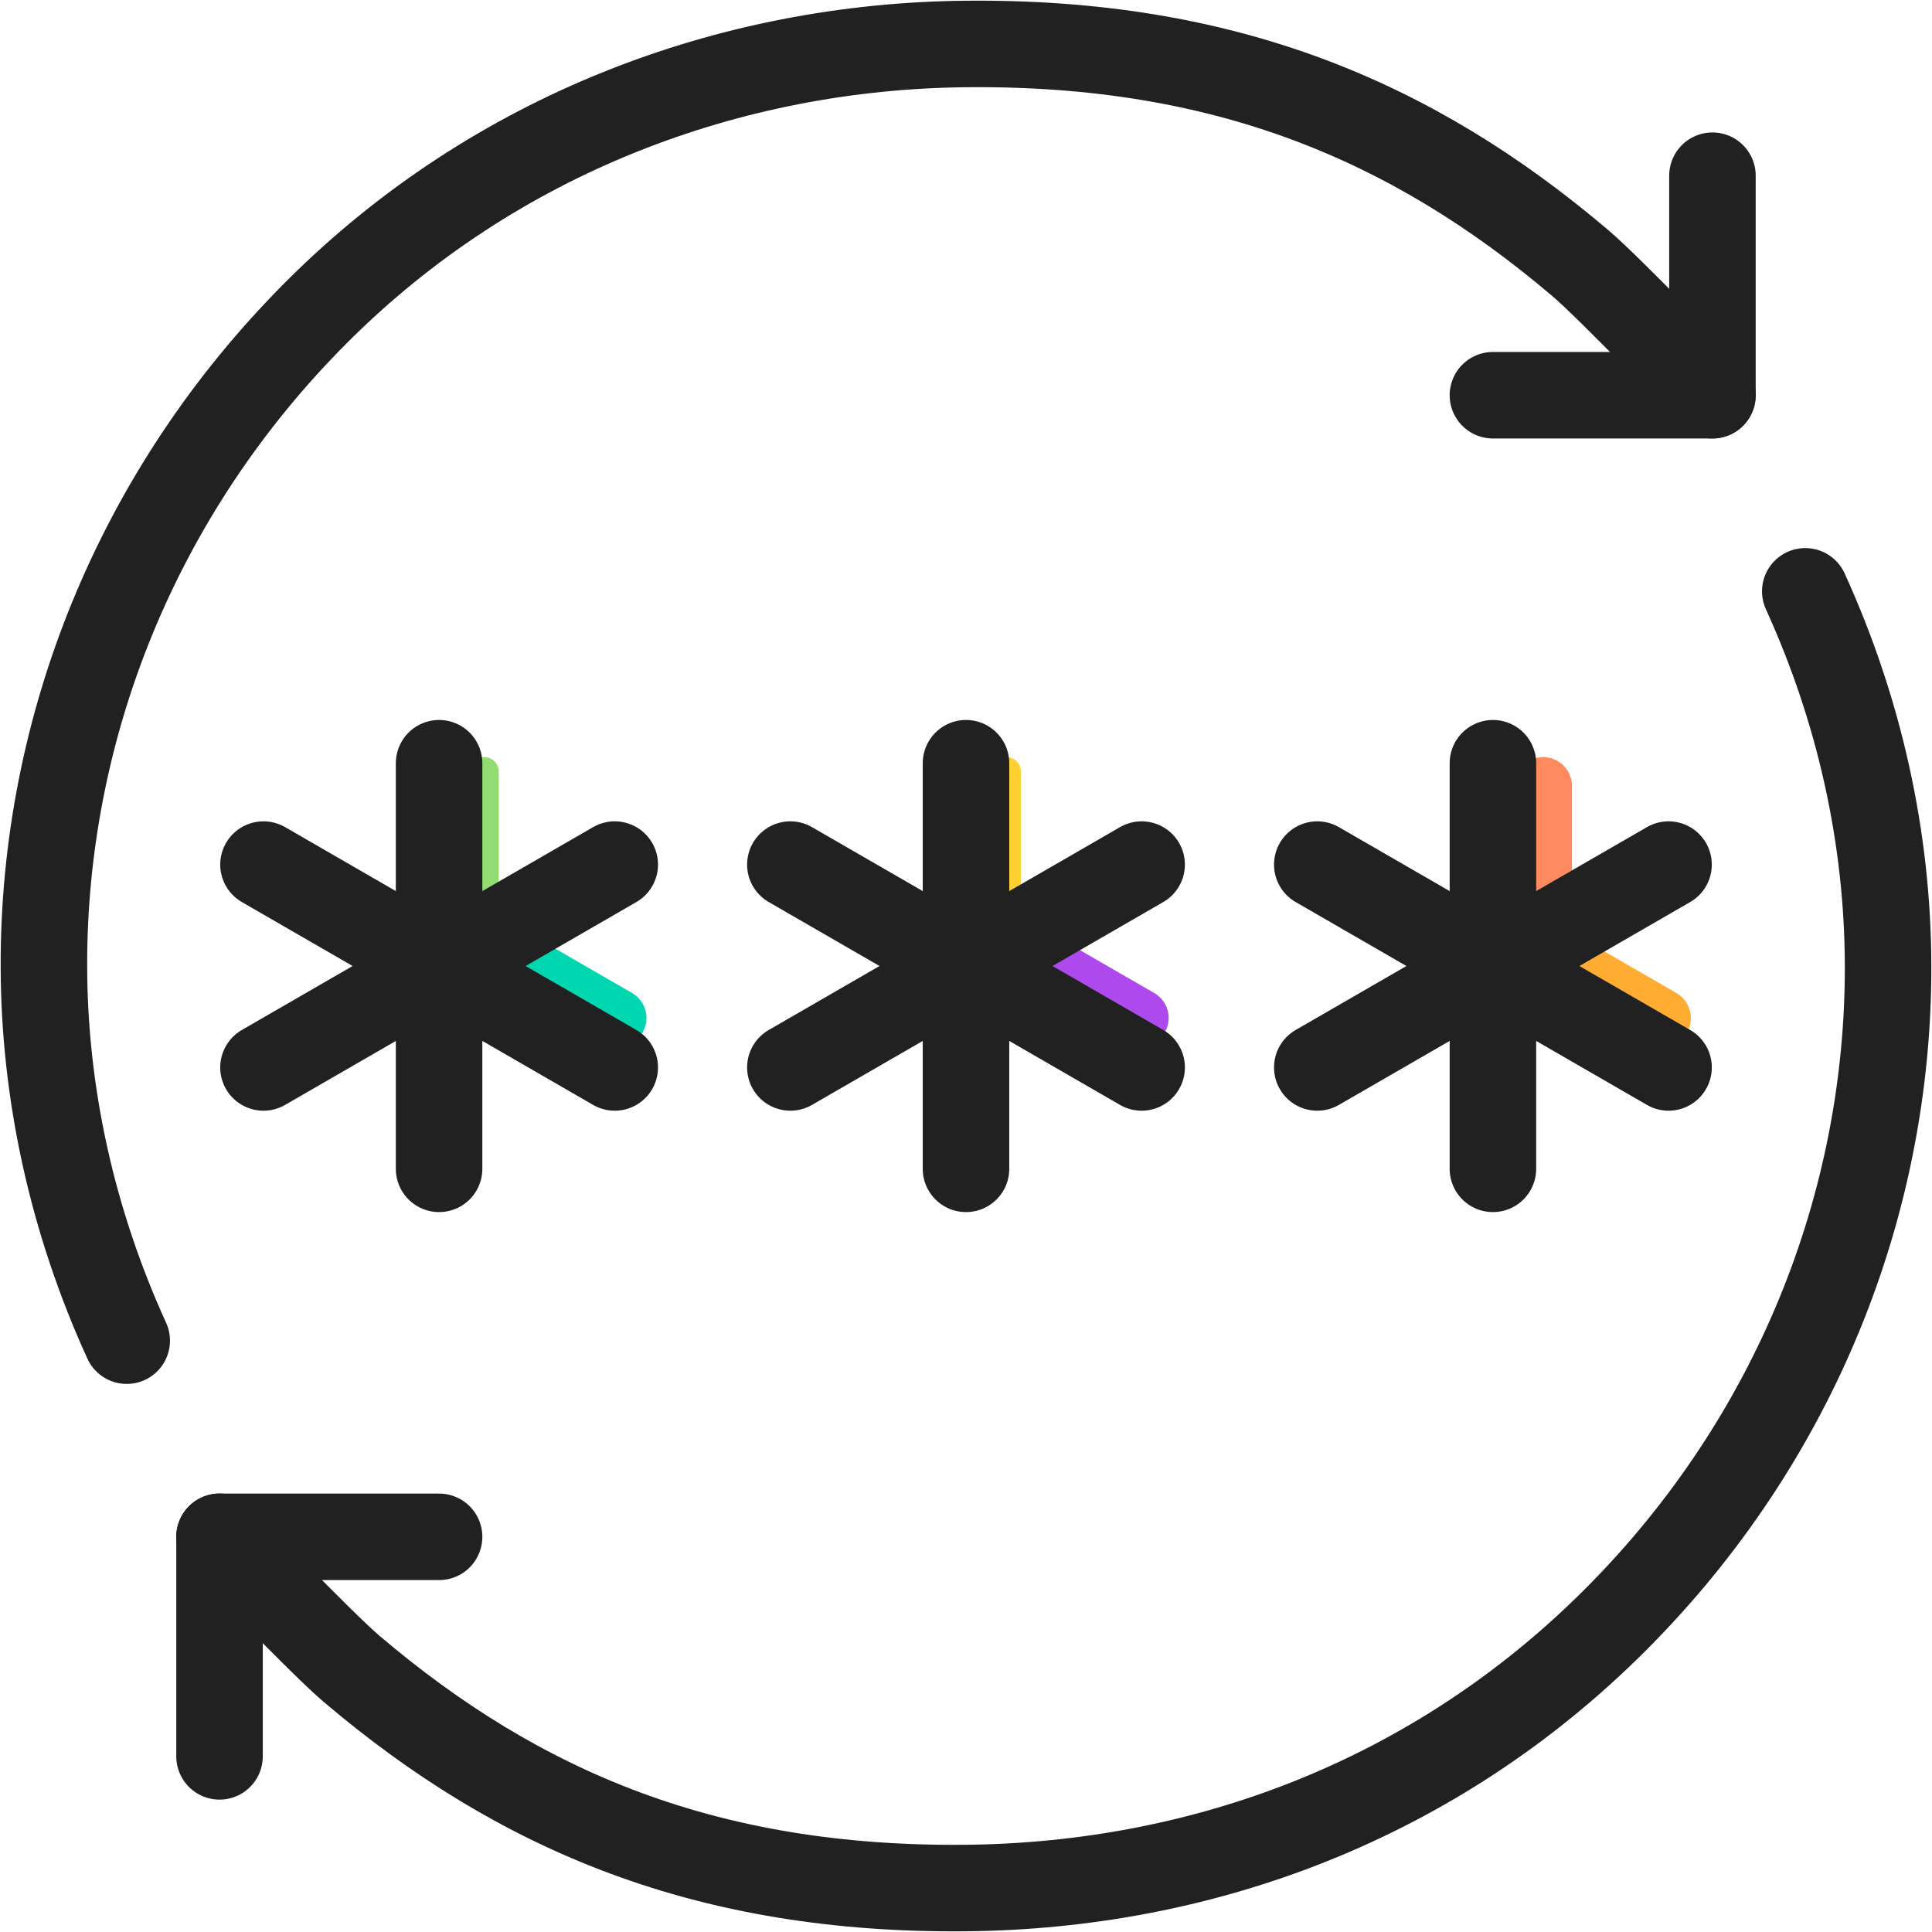
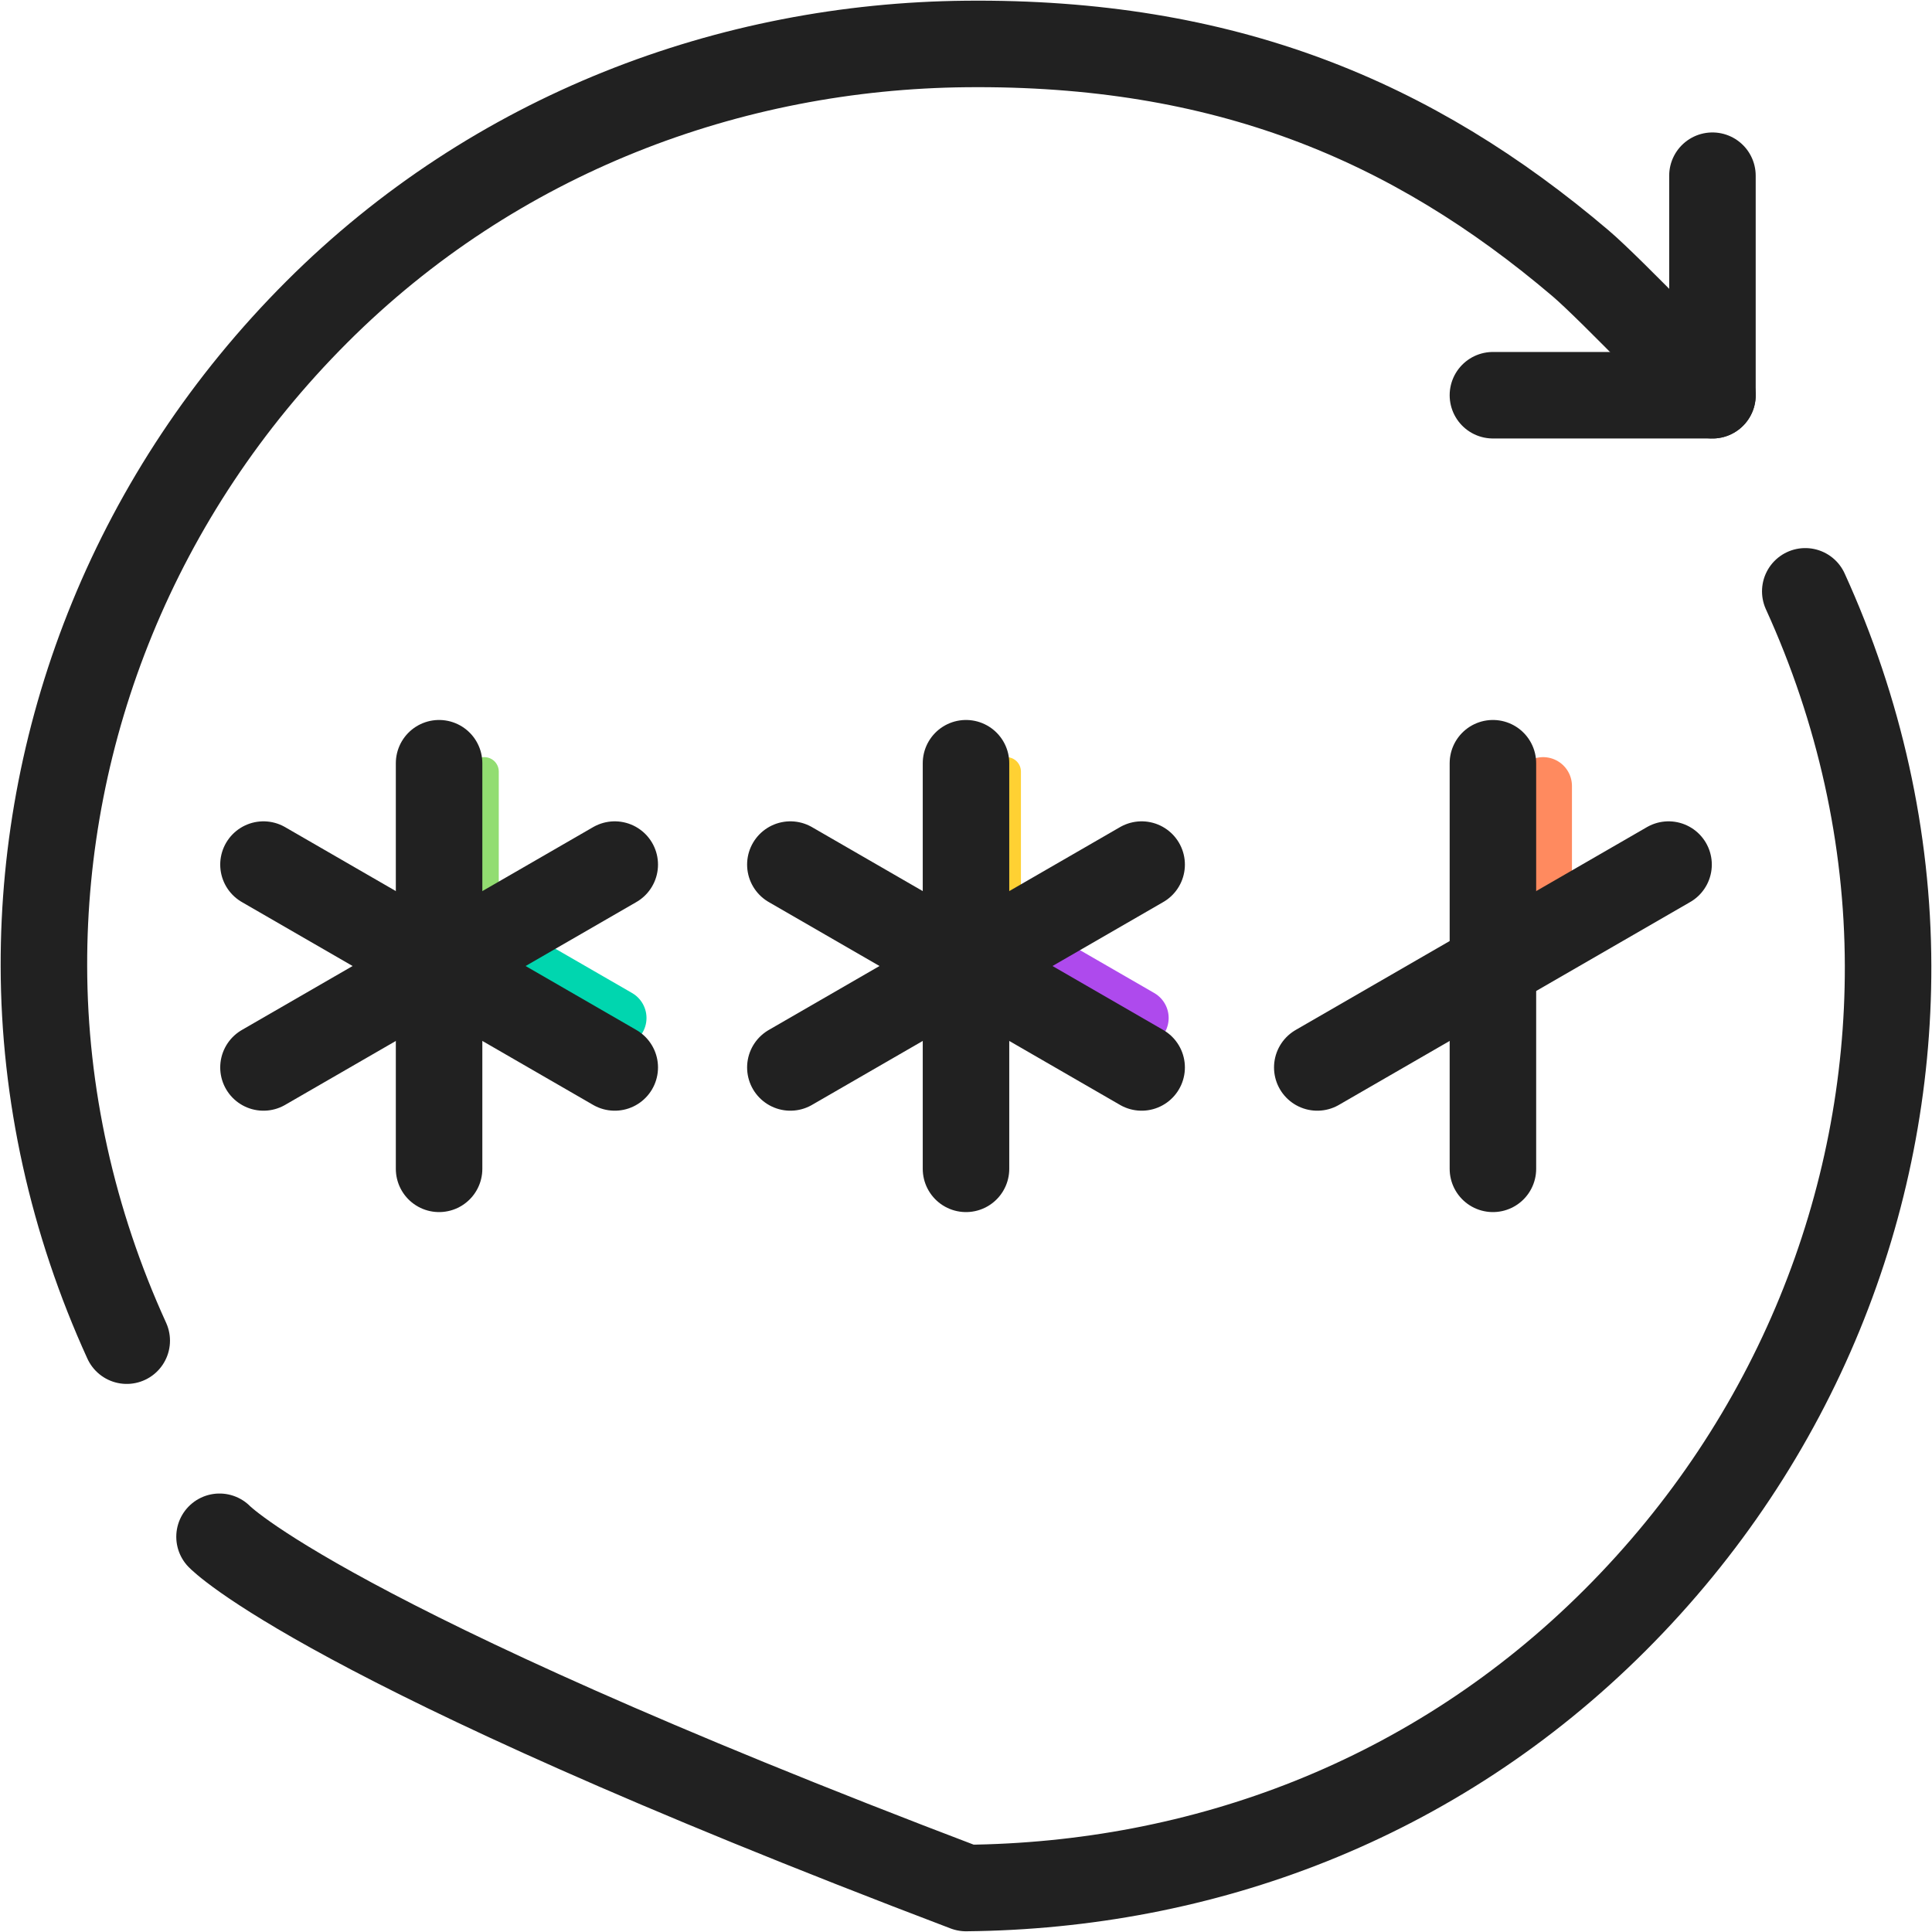
<svg xmlns="http://www.w3.org/2000/svg" width="67" height="67" viewBox="0 0 67 67" fill="none">
  <g clip-path="url(#clip0_3657_12596)">
    <line x1="16.797" y1="26.757" x2="16.797" y2="32.095" stroke="#92DD71" stroke-linecap="round" />
    <line x1="34.905" y1="26.757" x2="34.905" y2="32.095" stroke="#FFD133" stroke-linecap="round" />
    <line x1="53.514" y1="27.257" x2="53.514" y2="31.595" stroke="#FF8A5F" stroke-width="2" stroke-linecap="round" />
    <line x1="17.663" y1="33.134" x2="21.42" y2="35.303" stroke="#00D6AF" stroke-width="2" stroke-linecap="round" />
    <line x1="35.771" y1="33.134" x2="39.528" y2="35.303" stroke="#AE4AED" stroke-width="2" stroke-linecap="round" />
-     <line x1="53.88" y1="33.134" x2="57.636" y2="35.303" stroke="#FFAC33" stroke-width="2" stroke-linecap="round" />
    <path d="M33.5 26.468V40.534" stroke="#212121" stroke-width="3" stroke-linecap="round" stroke-linejoin="round" />
    <path d="M27.409 29.983L39.591 37.018" stroke="#212121" stroke-width="3" stroke-linecap="round" stroke-linejoin="round" />
    <path d="M39.591 29.983L27.409 37.018" stroke="#212121" stroke-width="3" stroke-linecap="round" stroke-linejoin="round" />
    <path d="M15.227 26.468V40.534" stroke="#212121" stroke-width="3" stroke-linecap="round" stroke-linejoin="round" />
    <path d="M9.137 29.983L21.319 37.018" stroke="#212121" stroke-width="3" stroke-linecap="round" stroke-linejoin="round" />
    <path d="M21.319 29.983L9.137 37.018" stroke="#212121" stroke-width="3" stroke-linecap="round" stroke-linejoin="round" />
    <path d="M51.773 26.468V40.534" stroke="#212121" stroke-width="3" stroke-linecap="round" stroke-linejoin="round" />
-     <path d="M45.682 29.983L57.864 37.018" stroke="#212121" stroke-width="3" stroke-linecap="round" stroke-linejoin="round" />
    <path d="M57.864 29.983L45.682 37.018" stroke="#212121" stroke-width="3" stroke-linecap="round" stroke-linejoin="round" />
-     <path d="M15.227 53.296H7.613V60.909" stroke="#212121" stroke-width="3" stroke-linecap="round" stroke-linejoin="round" />
-     <path d="M62.605 20.507C64.485 24.63 65.469 29.064 65.477 33.499C65.494 41.701 62.287 49.908 56.013 56.181C49.739 62.455 41.675 65.396 33.5 65.475C24.567 65.563 18.027 62.836 12.181 57.864C11.146 56.985 7.613 53.294 7.613 53.294" stroke="#212121" stroke-width="3" stroke-linecap="round" stroke-linejoin="round" />
+     <path d="M62.605 20.507C64.485 24.63 65.469 29.064 65.477 33.499C65.494 41.701 62.287 49.908 56.013 56.181C49.739 62.455 41.675 65.396 33.5 65.475C11.146 56.985 7.613 53.294 7.613 53.294" stroke="#212121" stroke-width="3" stroke-linecap="round" stroke-linejoin="round" />
    <path d="M4.395 46.493C2.514 42.37 1.53 37.936 1.523 33.501C1.505 25.299 4.713 17.092 10.986 10.819C17.165 4.64 25.327 1.604 33.5 1.525C42.432 1.437 48.973 4.164 54.818 9.136C55.853 10.015 59.386 13.706 59.386 13.706" stroke="#212121" stroke-width="3" stroke-linecap="round" stroke-linejoin="round" />
    <path d="M51.773 13.706H59.386V6.093" stroke="#212121" stroke-width="3" stroke-linecap="round" stroke-linejoin="round" />
  </g>
  <defs>
    <clipPath id="clip0_3657_12596">
      <rect width="67" height="67" fill="white" />
    </clipPath>
  </defs>
</svg>